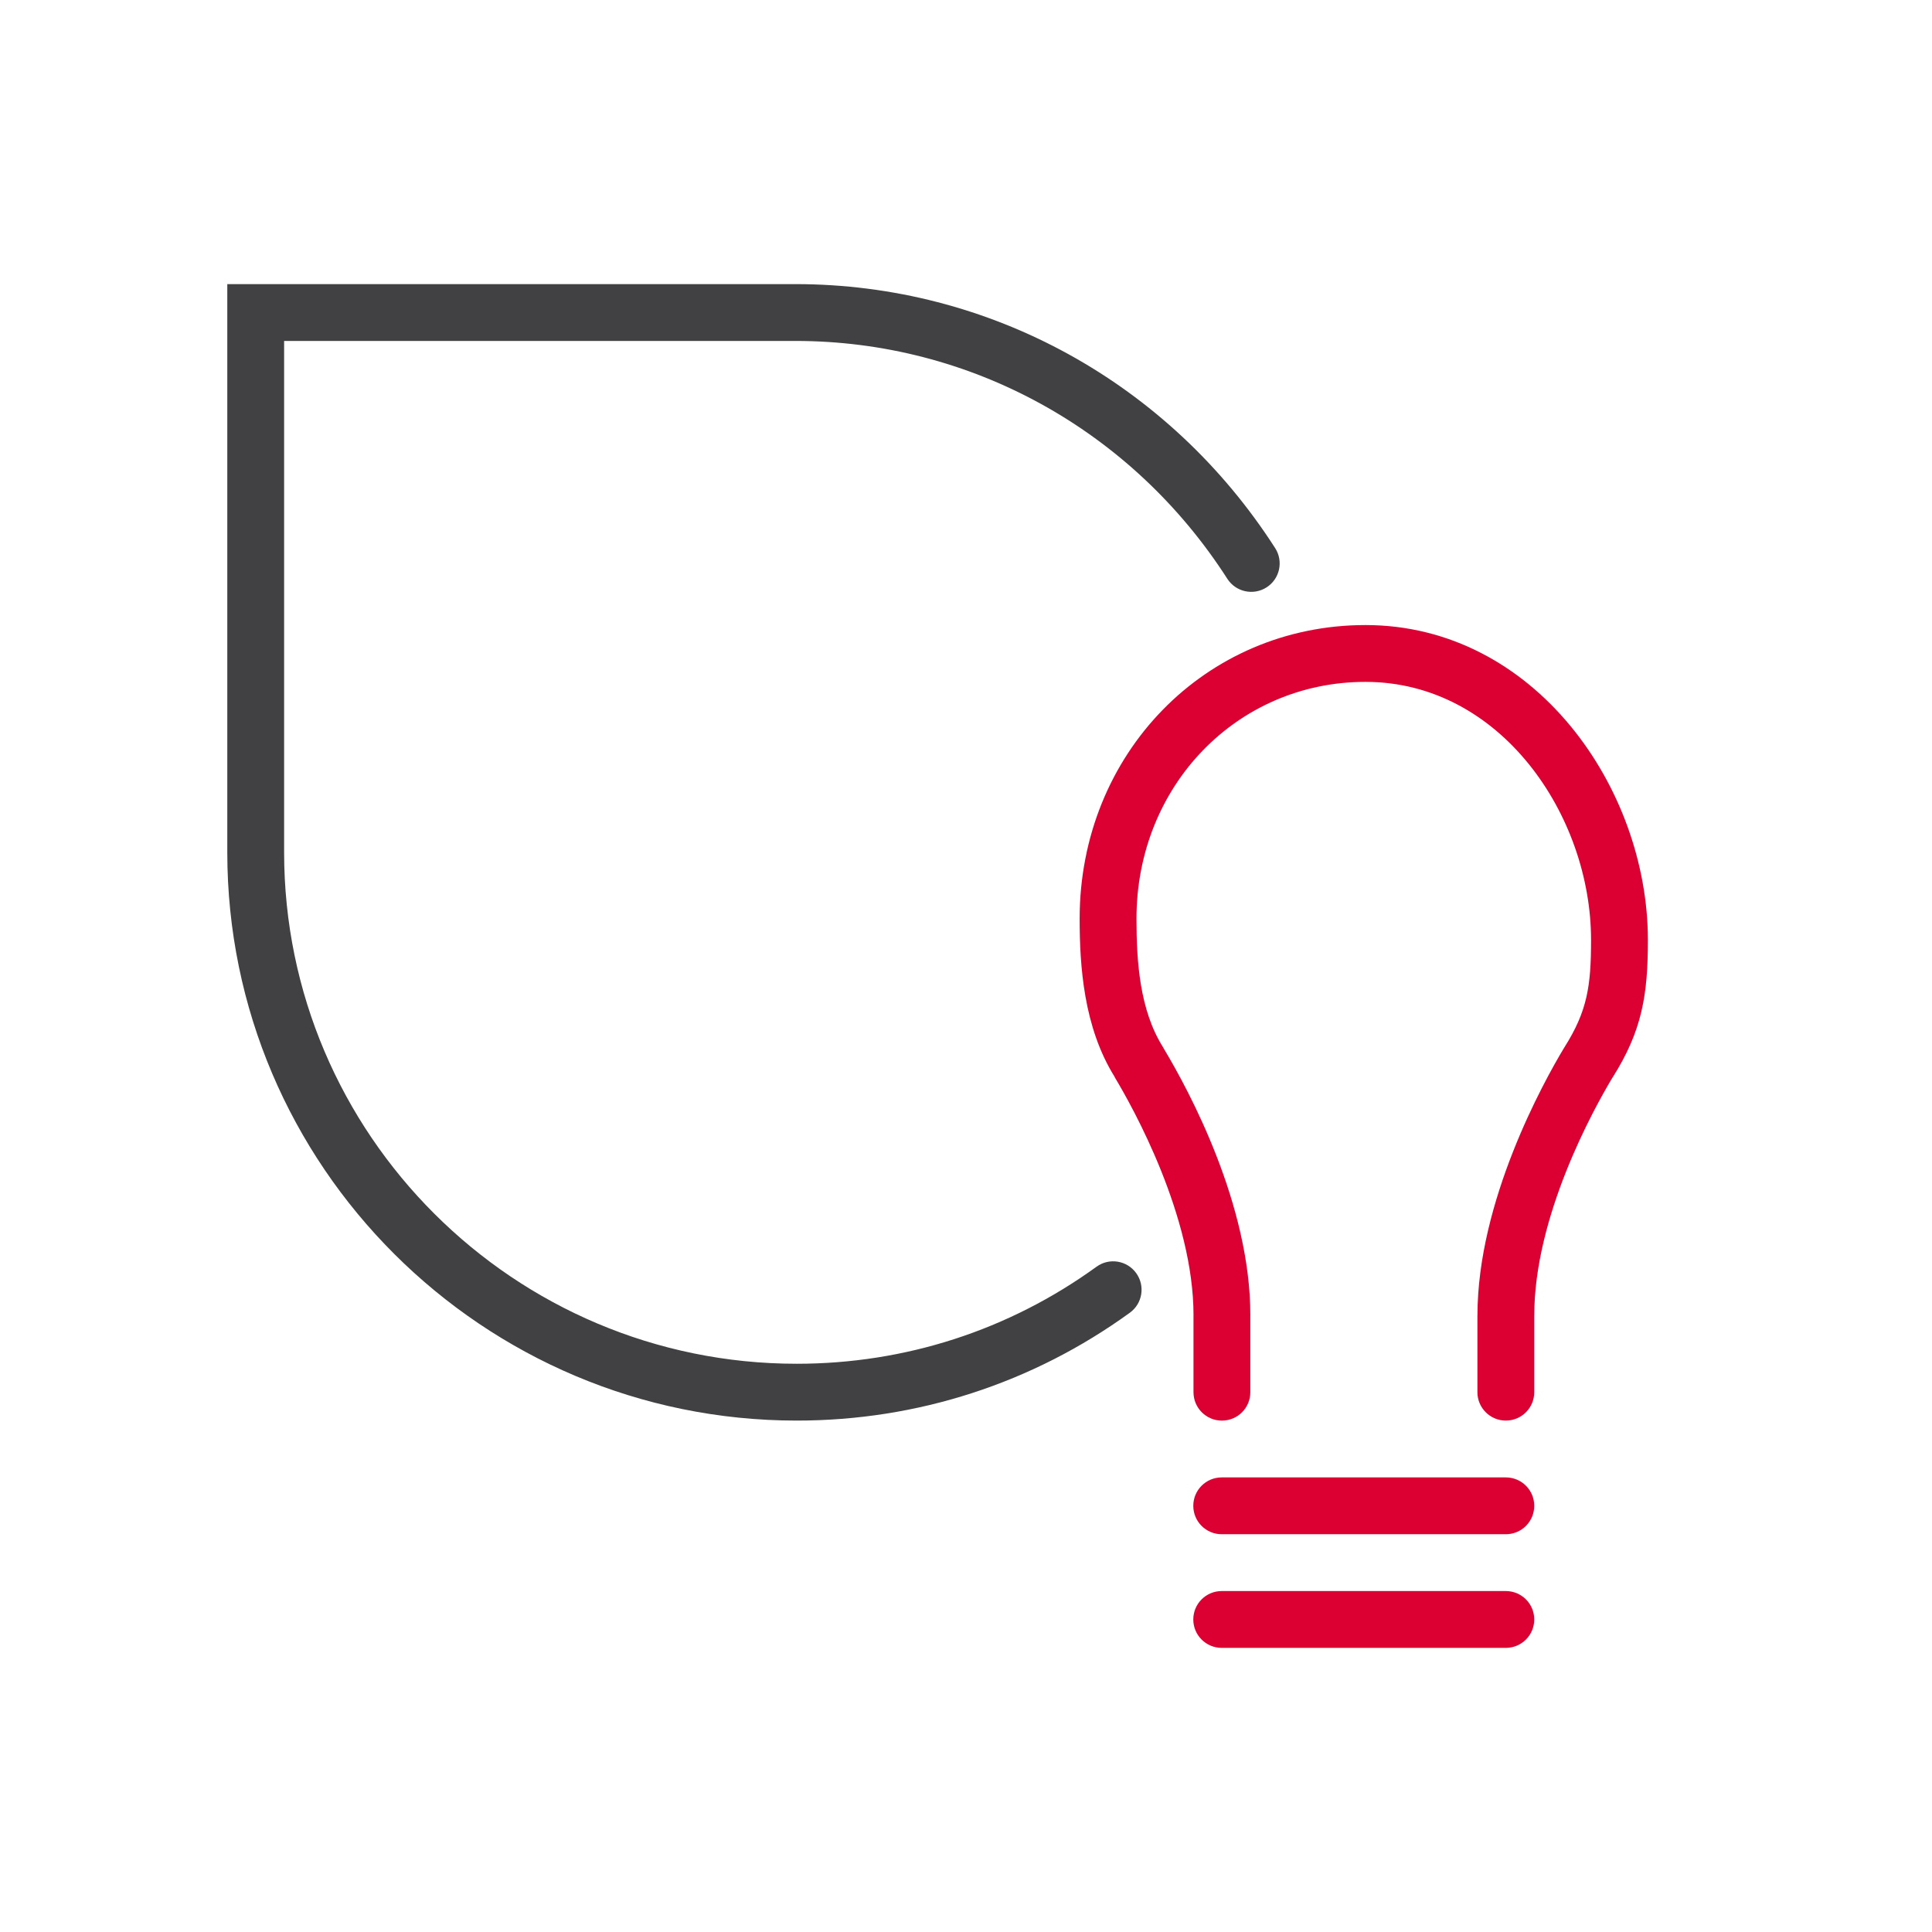
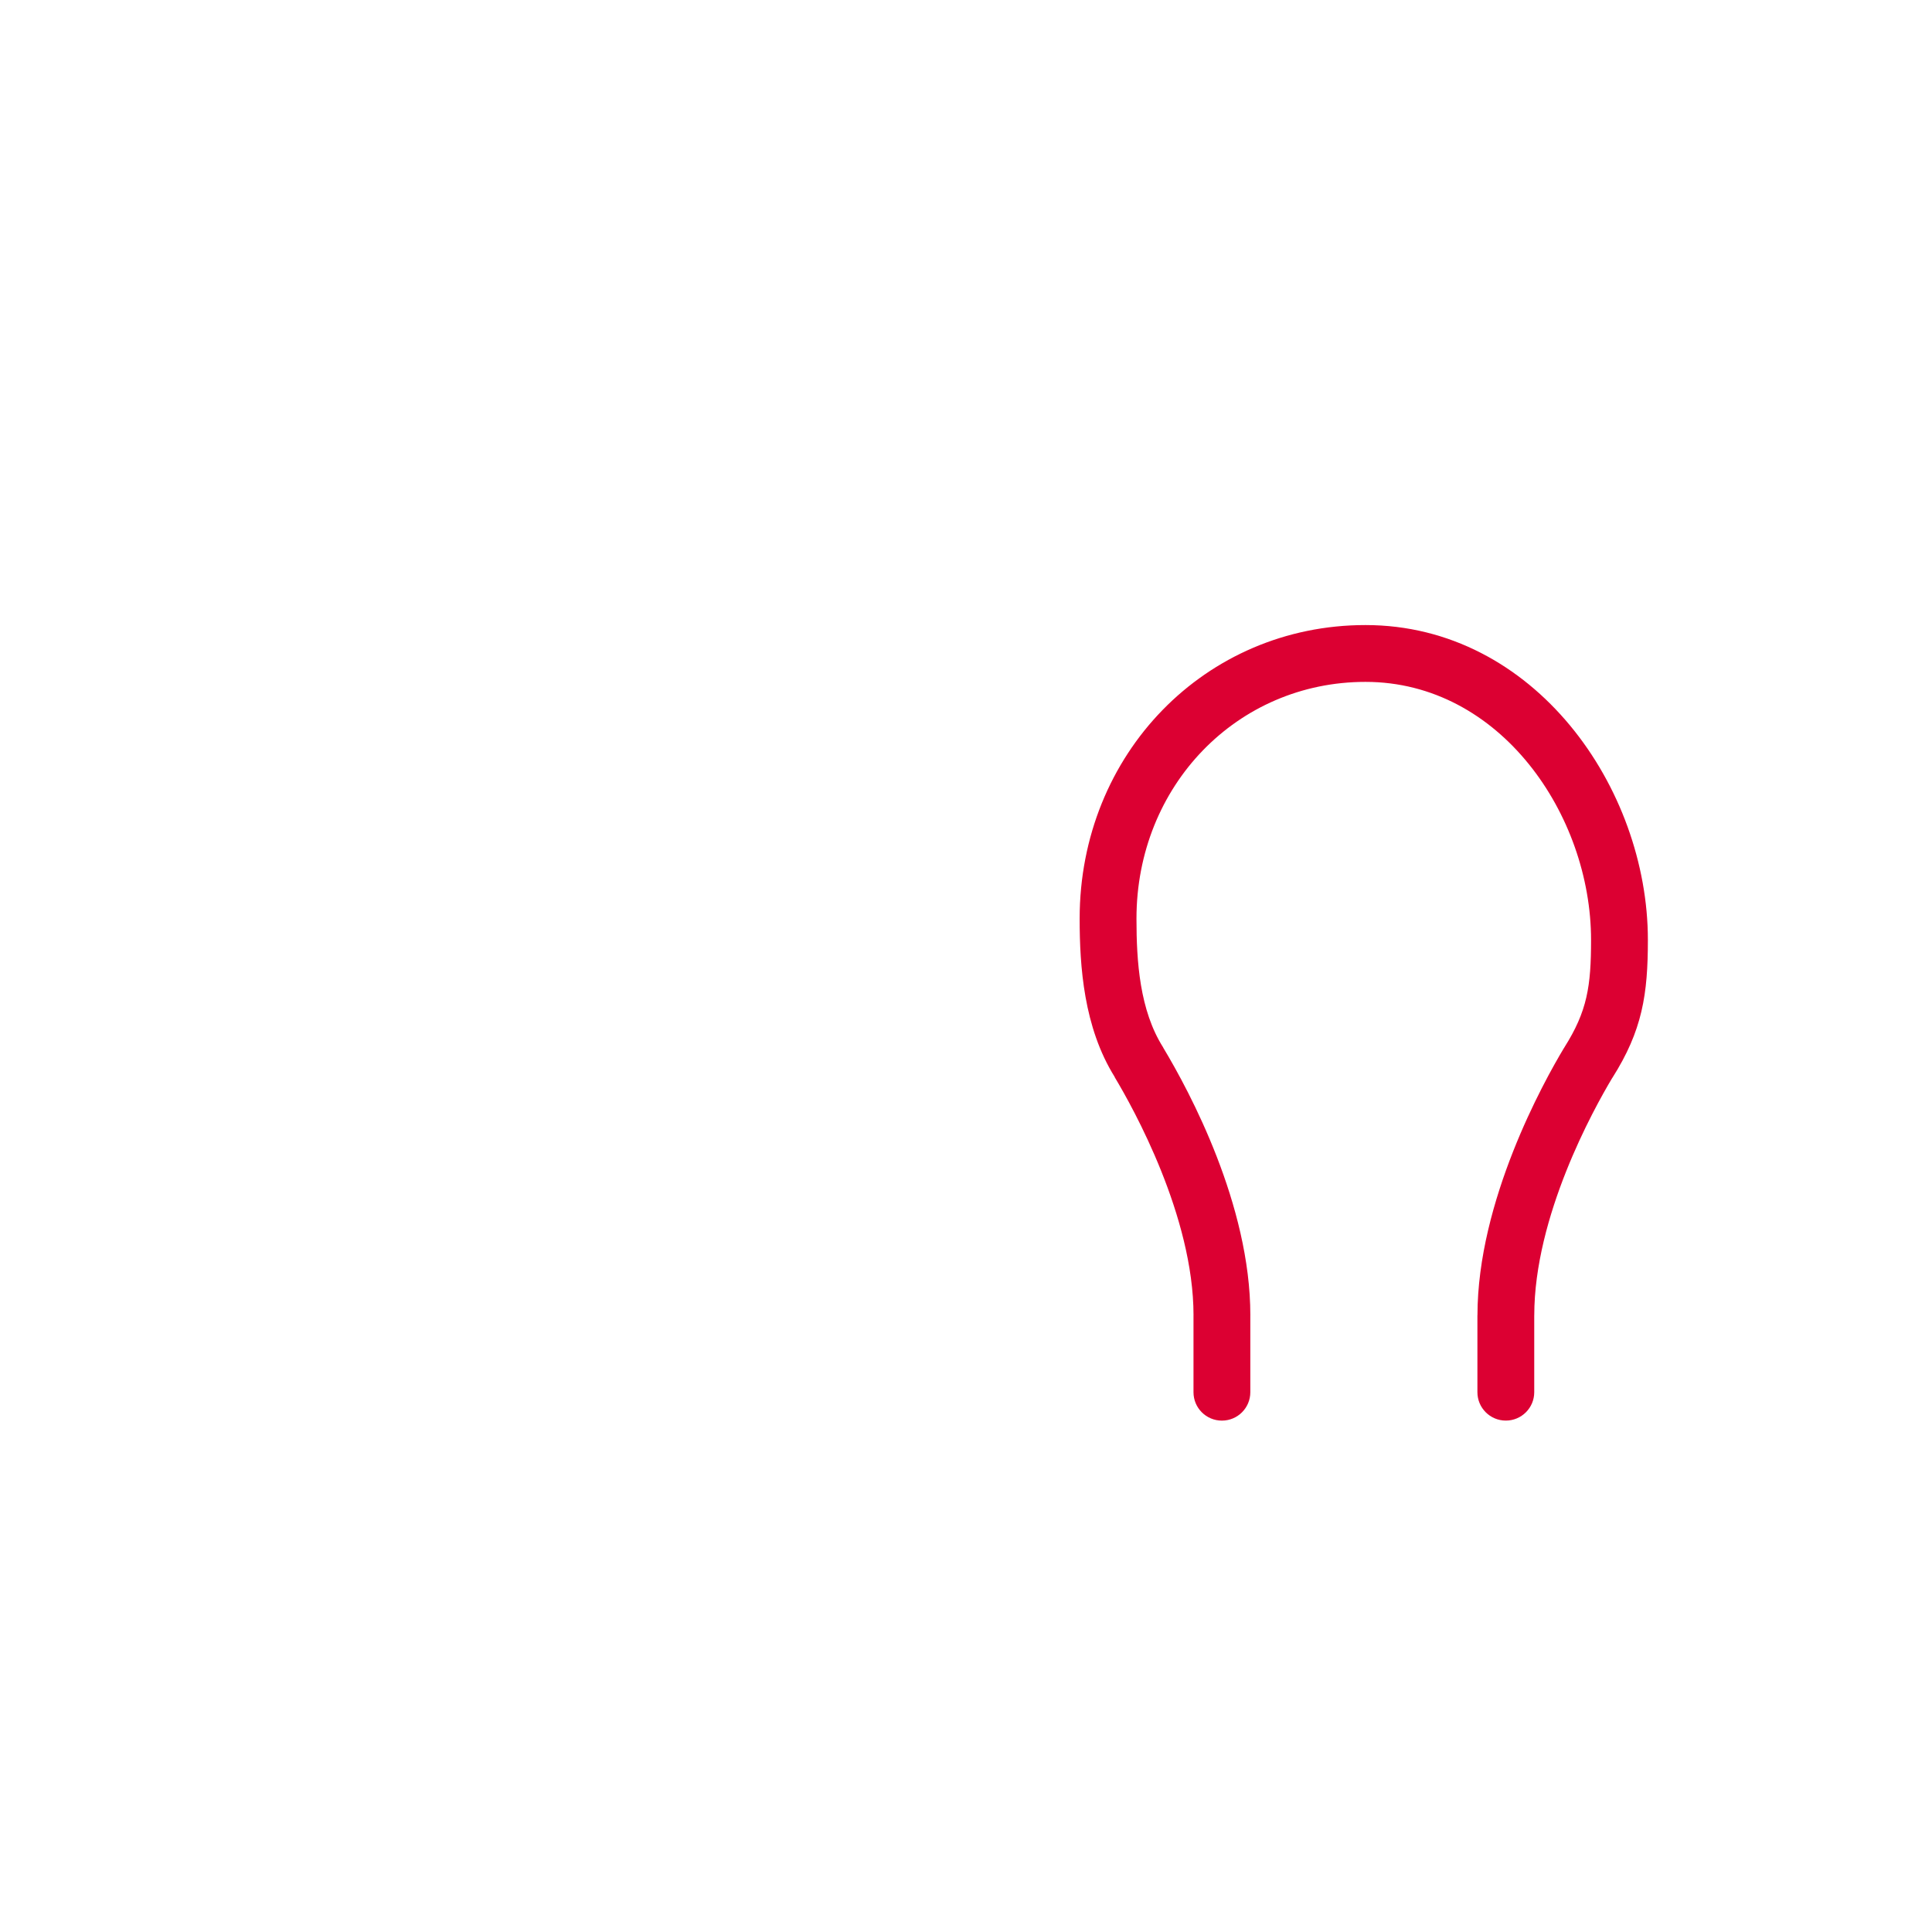
<svg xmlns="http://www.w3.org/2000/svg" width="40px" height="40px" version="1.0" id="Layer_1" x="0px" y="0px" viewBox="0 0 68 68" style="enable-background:new 0 0 68 68;" xml:space="preserve">
  <style type="text/css">
	.st0{fill:#414042;}
	.st1{fill:none;}
	.st2{fill:#DC0032;}
</style>
  <g>
    <g>
-       <path class="st0" d="M28.041,50C16.99,50,8,41.027,8,30V10h20c6.835,0,13.146,3.474,16.882,9.292    c0.298,0.464,0.163,1.083-0.302,1.381c-0.466,0.298-1.083,0.163-1.382-0.301C39.834,15.129,34.152,12,28,12H10v18    c0,9.925,8.093,18,18.041,18c3.819,0,7.468-1.181,10.552-3.415c0.448-0.325,1.072-0.224,1.396,0.223    c0.324,0.447,0.225,1.072-0.223,1.396C36.339,48.688,32.284,50,28.041,50z" />
-     </g>
-     <rect x="0" y="0" transform="matrix(-1.836970e-16 1 -1 -1.836970e-16 68 7.105427e-15)" class="st1" width="68" height="68" />
-     <path class="st2" d="M53,54H43c-0.553,0-1-0.447-1-1s0.447-1,1-1h10c0.553,0,1,0.447,1,1S53.553,54,53,54z" />
-     <path class="st2" d="M53,58H43c-0.553,0-1-0.447-1-1s0.447-1,1-1h10c0.553,0,1,0.447,1,1S53.553,58,53,58z" />
+       </g>
    <path class="st2" d="M58,33.083C58,27.73,54.006,22,48.06,22C42.419,22,38,26.539,38,32.333c0,1.678,0.143,3.823,1.23,5.566   c0.004,0.006,0.003,0.013,0.007,0.02c0.65,1.083,2.771,4.889,2.771,8.376h-0.001v2.706c0,0.553,0.447,1,1,1s1-0.447,1-1v-2.7   c0-0.002,0.001-0.003,0.001-0.005c0-3.893-2.138-7.875-3.057-9.406c-0.001-0.001-0.002-0.002-0.003-0.003   c-0.004-0.006-0.004-0.014-0.008-0.02C40.111,35.56,40,33.842,40,32.333C40,27.66,43.54,24,48.06,24c4.75,0,7.94,4.697,7.94,9.084   c0,1.622-0.131,2.506-0.941,3.783c-0.002,0.003-0.002,0.007-0.004,0.011c-0.003,0.005-0.008,0.008-0.011,0.013   c-0.714,1.189-3.042,5.382-3.042,9.406H52V49c0,0.553,0.447,1,1,1s1-0.447,1-1v-2.699c0-0.002,0.001-0.003,0.001-0.005   c0-3.486,2.078-7.242,2.741-8.35c0.002-0.003,0.004-0.004,0.006-0.007C57.807,36.27,58,34.994,58,33.083z" />
  </g>
</svg>